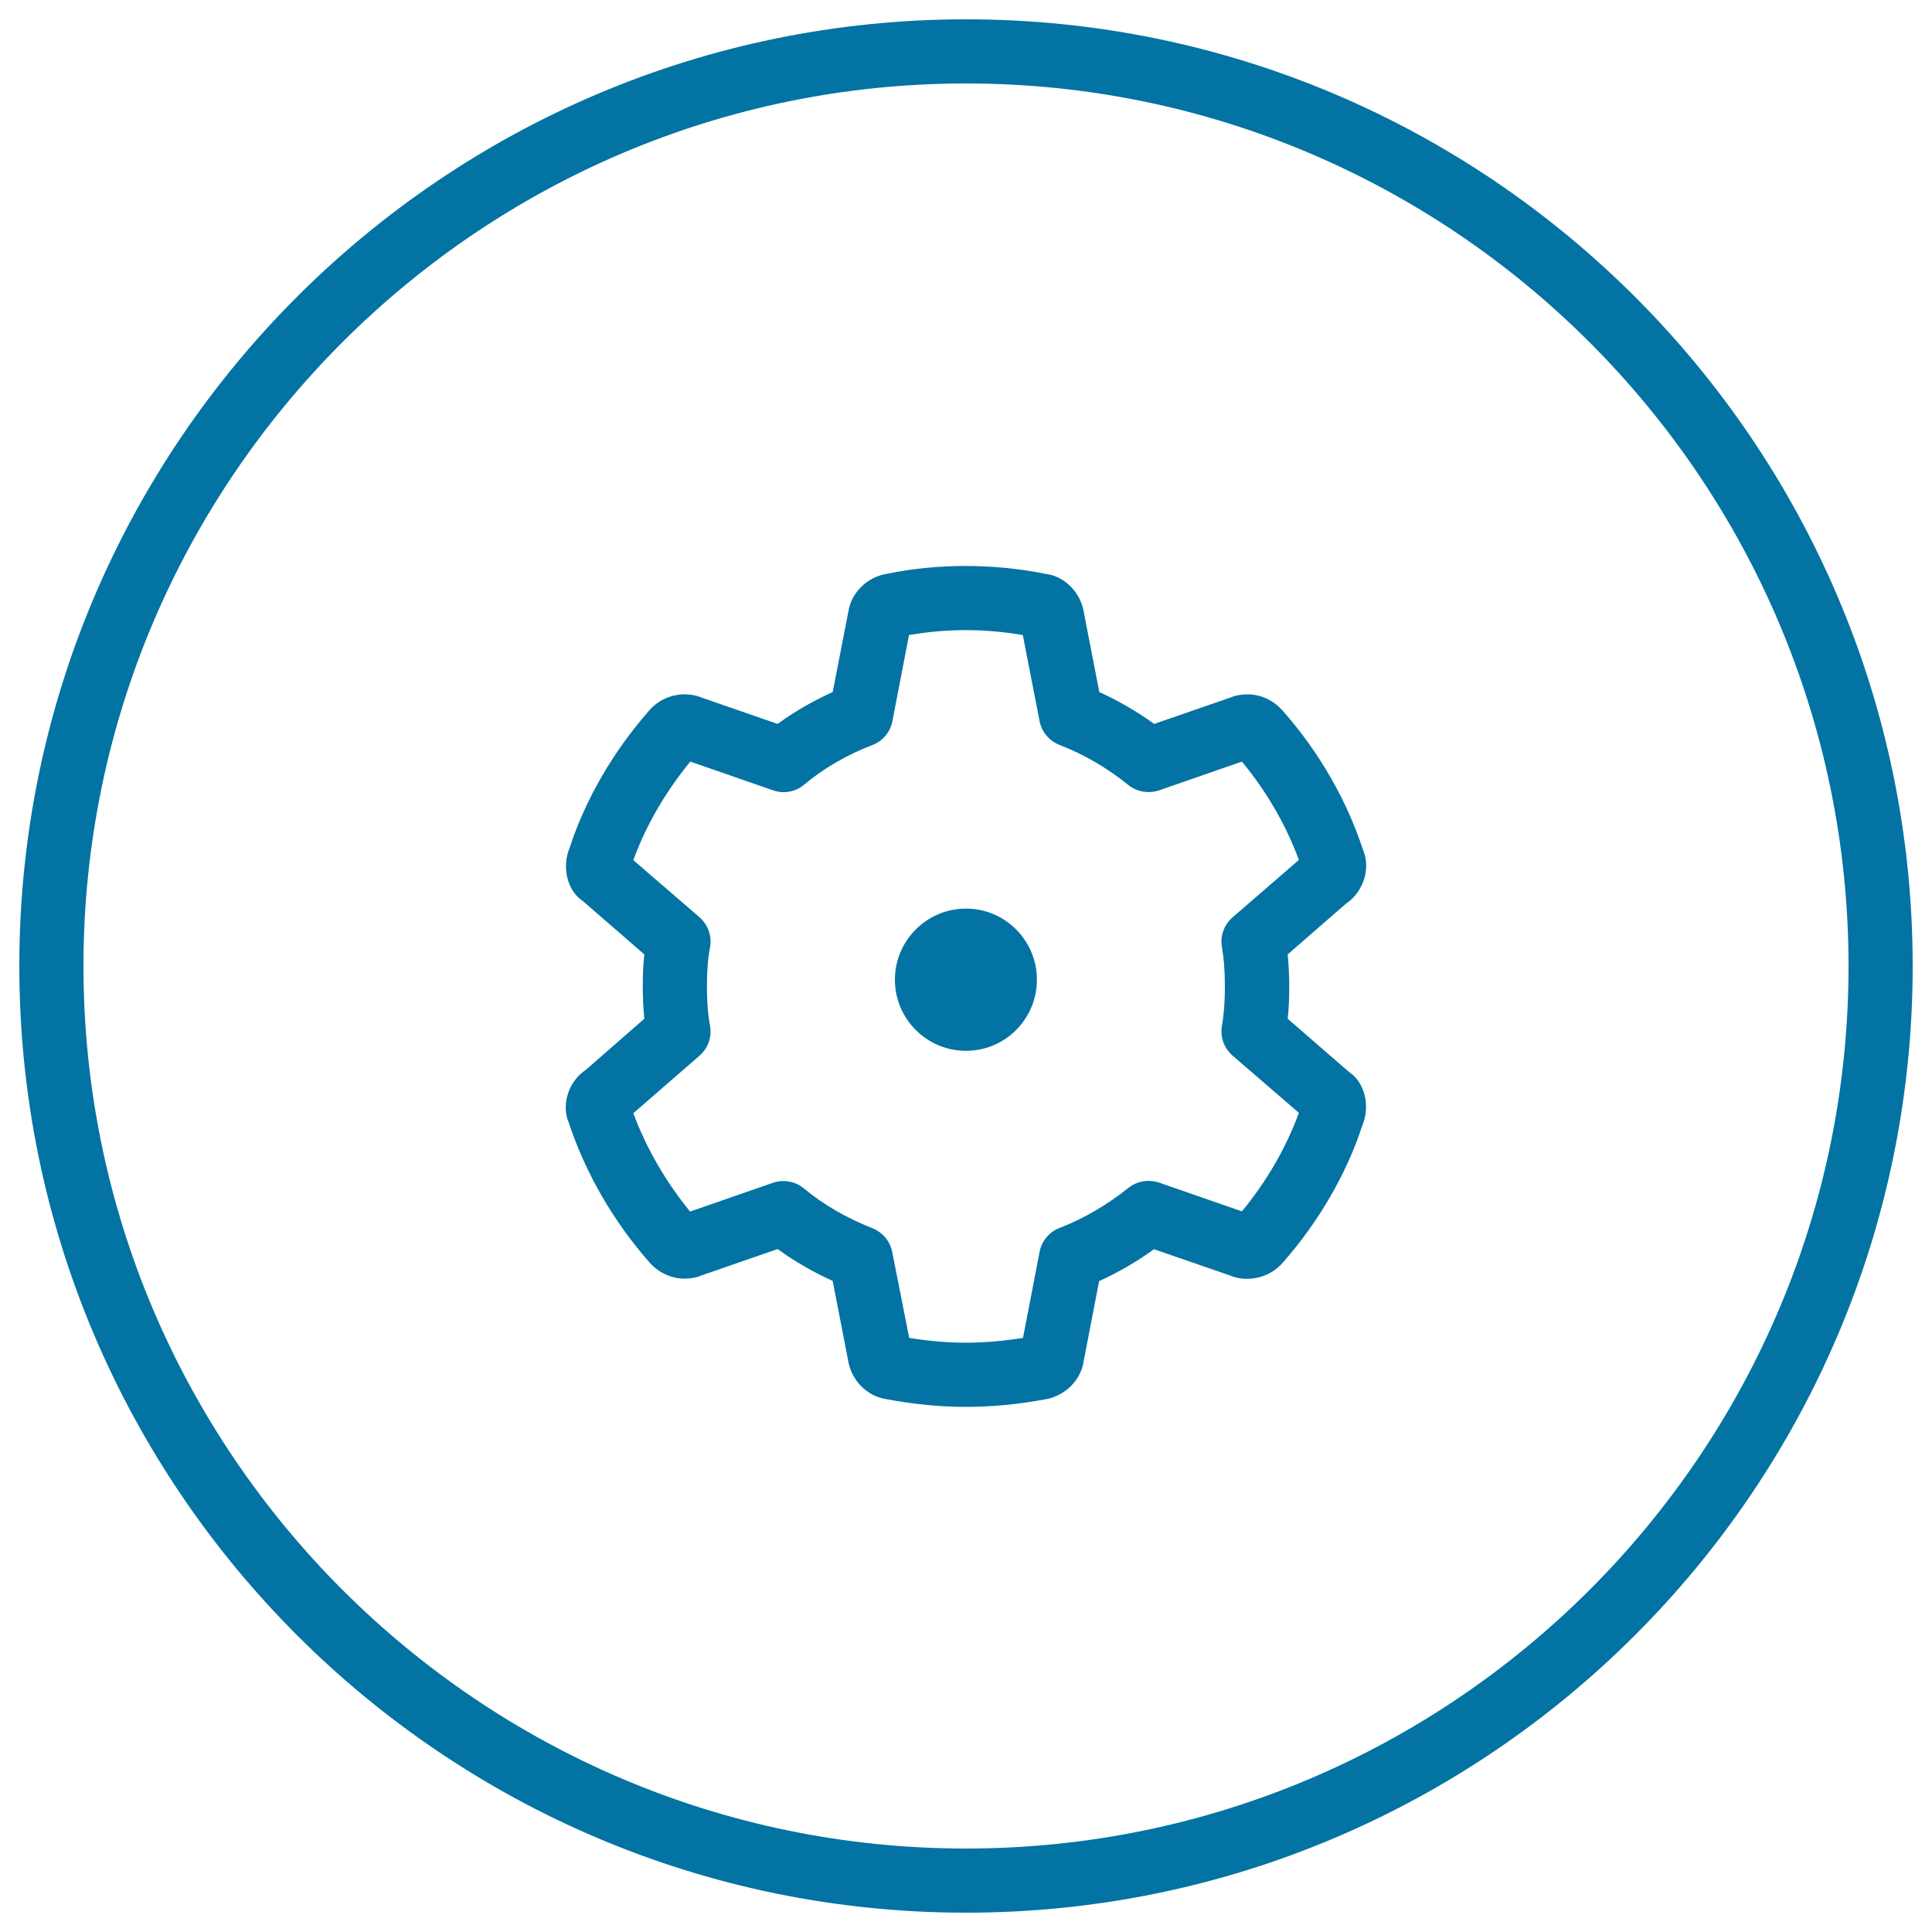
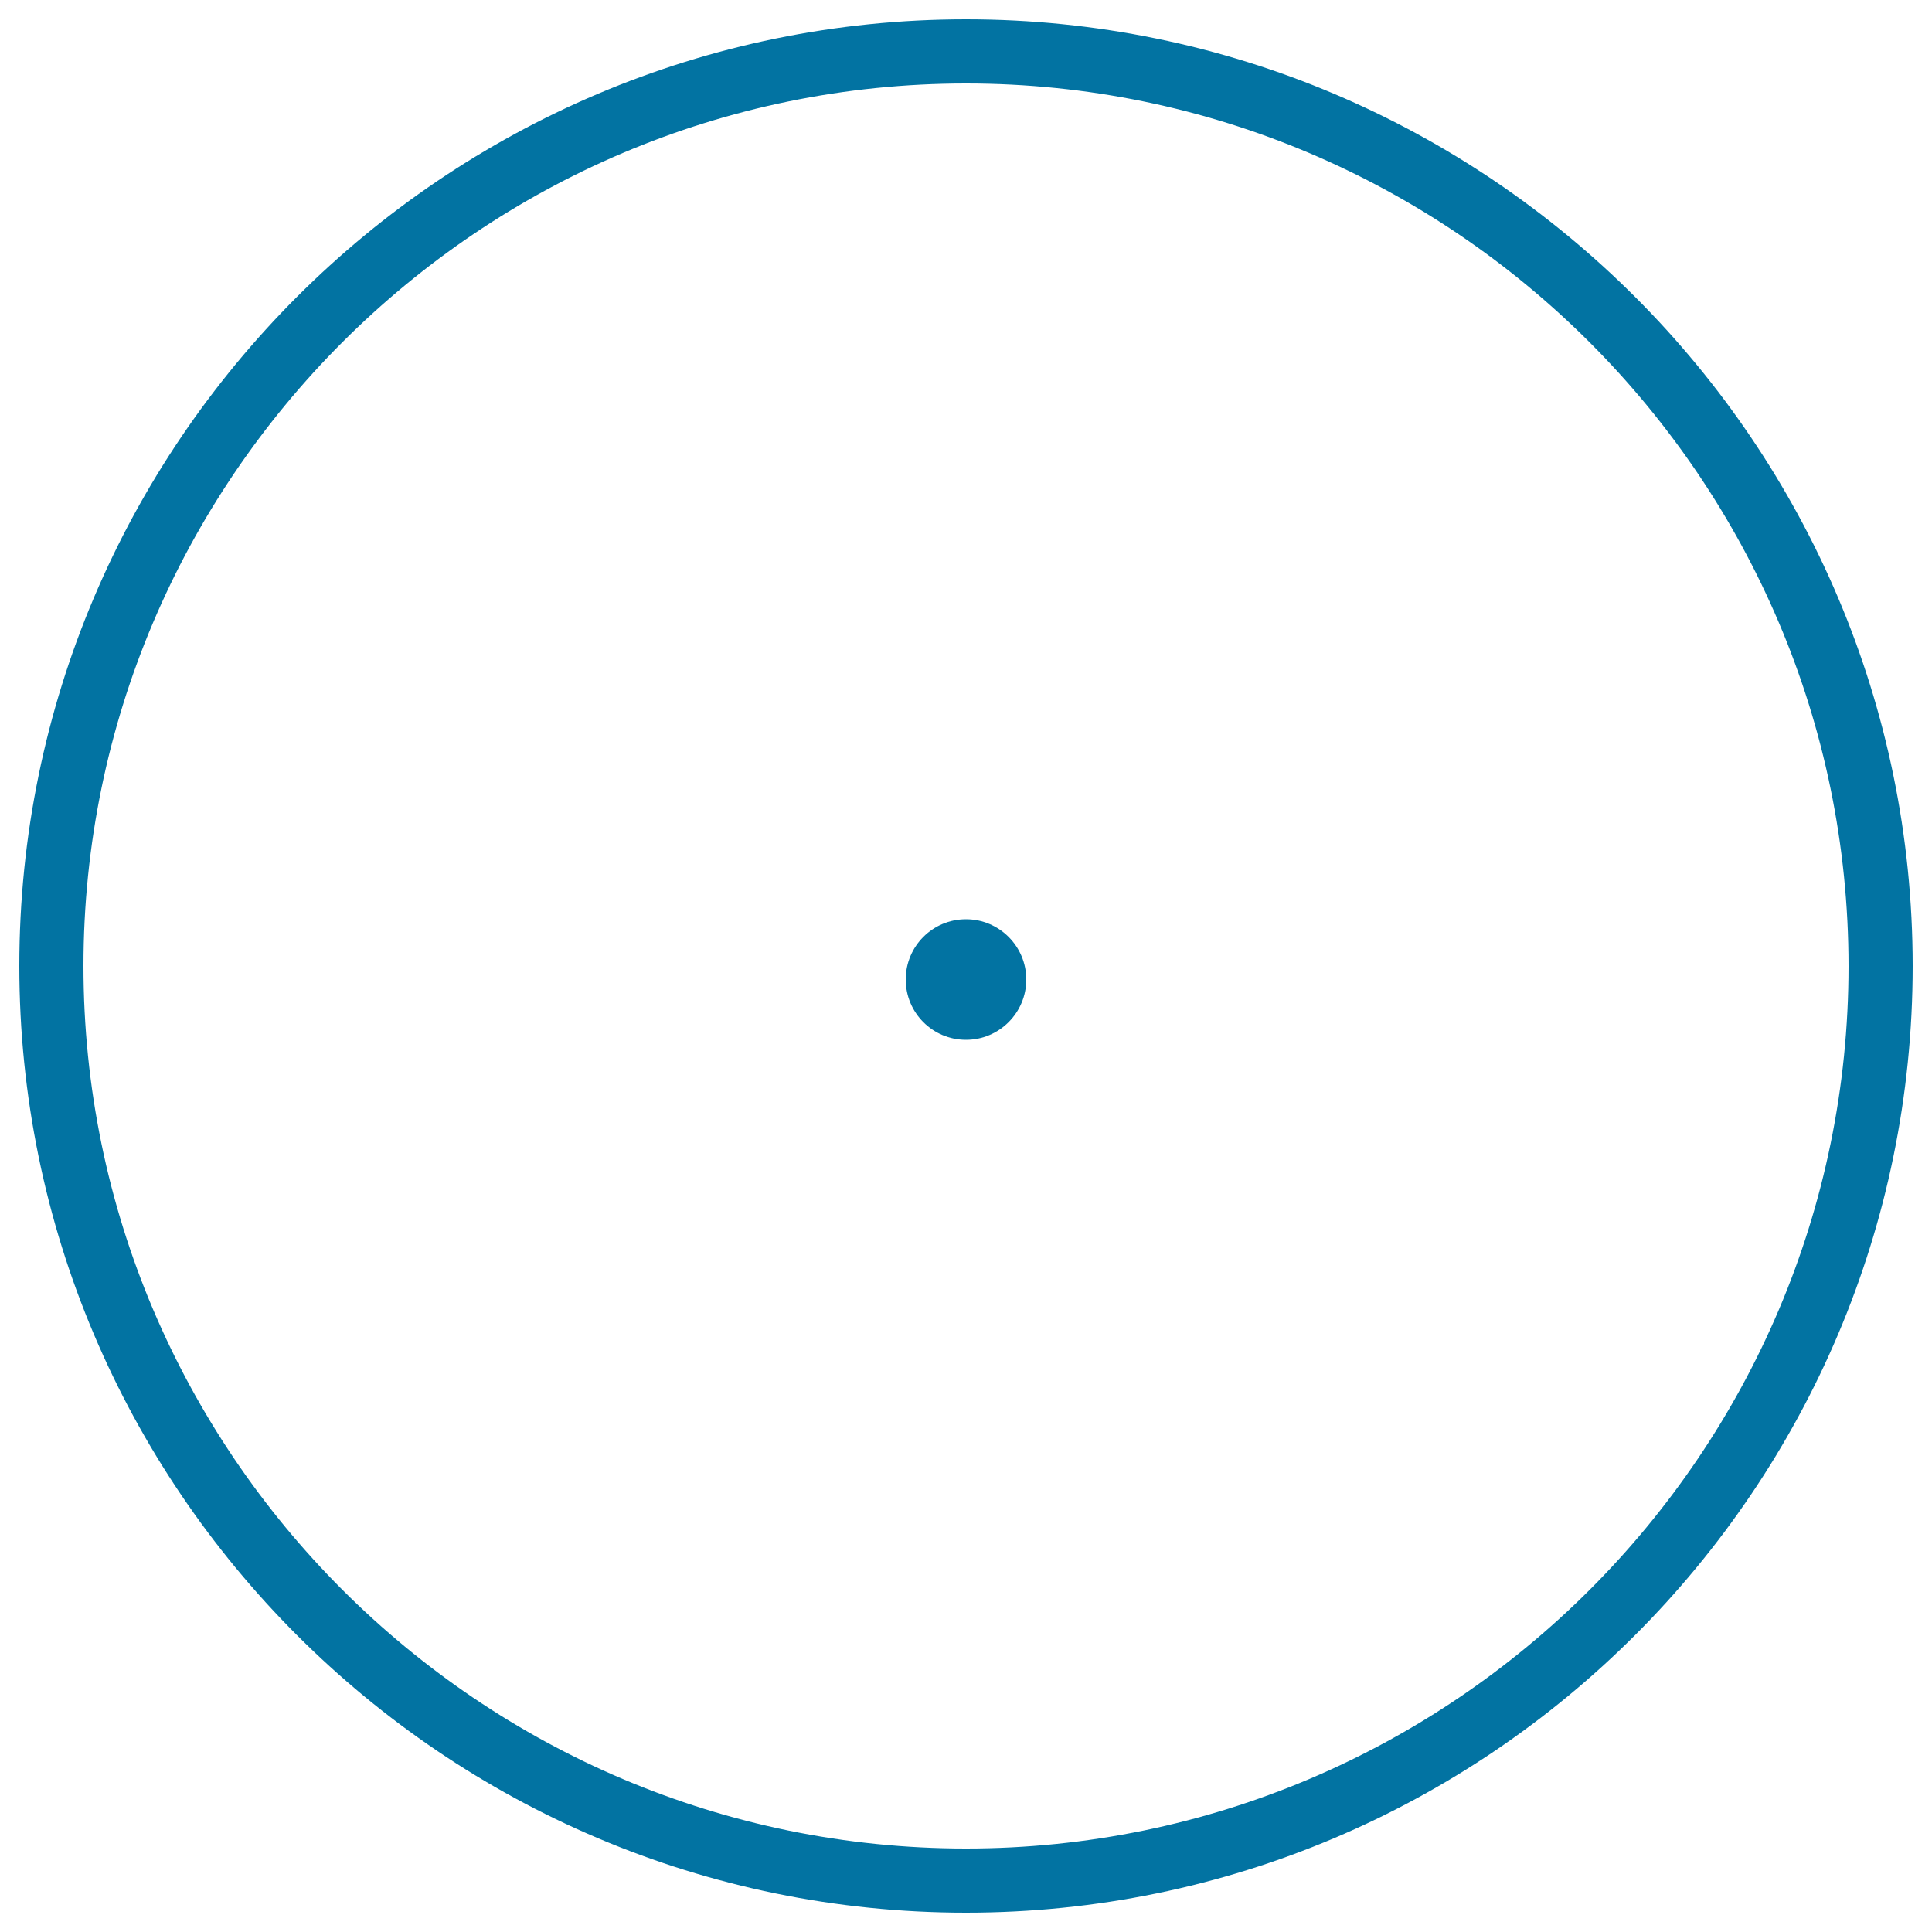
<svg xmlns="http://www.w3.org/2000/svg" viewBox="0 0 1000 1000" style="fill:#0273a2">
  <title>Configuration Wheel Interface Button Of Circular Shape SVG icon</title>
  <g>
    <g>
      <path d="M500,990C229.8,990,10,770.2,10,500C10,229.8,229.8,10,500,10s490,219.8,490,490C990,770.2,770.2,990,500,990z M500,43.2C248.2,43.2,43.2,248.2,43.2,500S248.2,956.8,500,956.8c251.8,0,456.8-204.9,456.8-456.7S751.8,43.2,500,43.2z" />
      <g>
        <path d="M500,475.8c17.2,0,31.2,14,31.2,31.2s-14,31.2-31.2,31.2c-17.3,0-31.2-14-31.2-31.2S482.7,475.8,500,475.8z" />
-         <path d="M500,543.9c-20.3,0-36.8-16.5-36.8-36.8c0-20.3,16.5-36.8,36.8-36.8s36.7,16.5,36.7,36.8C536.7,527.4,520.3,543.9,500,543.9z M500,481.4c-14.2,0-25.7,11.5-25.7,25.7s11.5,25.7,25.7,25.7c14.1,0,25.7-11.5,25.7-25.7S514.2,481.4,500,481.4z" />
      </g>
      <g>
-         <path d="M500,728.2c-13.3,0-26.8-1.3-41.2-4c-9.9-1.4-18.4-9.8-19.9-20.5L431,663c-10.2-4.6-19.8-10.2-28.5-16.5l-39.8,13.8c-1.9,0.9-5.2,1.5-8.4,1.5c-7,0-13.8-3.2-18.5-8.8c-18.5-21.1-32.8-46-41.3-71.6c-4.1-9.3-0.5-21.6,8.9-27.8l30.1-26.3c-0.5-5.1-0.8-10.6-0.8-16.7c0-6,0.2-11.5,0.8-16.6l-31.8-27.6c-7.8-5-11.3-17.3-6.7-28c7.9-24.3,22.2-49.2,40.9-70.5c6.6-7.9,18.2-10.8,27.9-6.6l38.7,13.4c8.6-6.3,18.3-11.9,28.5-16.5l8.1-41.5c1.4-9.9,9.9-18.4,20.6-19.8c24.9-5.2,54.6-5.4,81.8,0.2c9.6,1.2,18.1,9.7,19.6,20.4l7.9,40.7c9.9,4.5,19.4,10,28.4,16.5l39.9-13.8c1.9-0.9,5.1-1.5,8.4-1.5c7.1,0,13.8,3.2,18.6,8.9c18.5,21,32.8,45.9,41.2,71.6c4,9.3,0.5,21.6-8.9,27.9l-30.1,26.2c0.5,5.1,0.8,10.6,0.8,16.7s-0.2,11.5-0.8,16.6l31.8,27.6c7.8,5,11.3,17.3,6.7,28c-7.9,24.3-22.2,49.2-40.9,70.5c-6.7,7.9-18.3,10.8-28,6.6l-38.8-13.4c-9,6.5-18.5,12-28.4,16.5l-8,41.5c-1.4,9.8-9.9,18.3-20.5,19.8C526.8,726.9,513.3,728.2,500,728.2z M470.6,692.5c21.3,3.4,38.5,3.2,58.9,0l8.6-44.6c1.1-5.6,5-10.3,10.3-12.3c12.6-4.9,24.6-11.9,35.6-20.7c4.5-3.6,10.4-4.6,15.9-2.8l42.9,14.9c12.9-15.6,22.9-33,29.5-51L638,546.4c-4.5-3.9-6.6-9.8-5.5-15.6c1-5.7,1.5-12.4,1.5-20.2c0-7.9-0.5-14.5-1.5-20.2c-1.1-5.8,1-11.7,5.5-15.6l34.3-29.7c-6.9-18.6-16.9-35.7-29.5-50.9l-42.9,14.9c-5.4,1.8-11.4,0.8-15.9-2.8c-11-8.9-22.9-15.8-35.5-20.7c-5.4-2.1-9.3-6.7-10.4-12.3l-8.7-44.6c-20.5-3.5-39.7-3.3-58.9,0l-8.6,44.6c-1.1,5.6-5,10.3-10.3,12.3c-13.3,5.1-25.5,12.2-35.3,20.5c-4.5,3.8-10.6,4.9-16.1,3l-42.9-14.9c-12.9,15.7-22.9,33-29.5,51l34.3,29.6c4.4,3.9,6.5,9.8,5.4,15.6c-1.1,5.6-1.6,12.2-1.6,20.2c0,7.9,0.5,14.5,1.6,20.2c1.1,5.8-1,11.7-5.4,15.6l-34.3,29.8c6.9,18.5,16.9,35.6,29.4,50.9l42.9-14.9c5.6-1.9,11.7-0.7,16.1,3c9.9,8.3,22.1,15.3,35.3,20.5c5.3,2.1,9.2,6.7,10.3,12.3L470.6,692.5z" />
-       </g>
+         </g>
    </g>
  </g>
</svg>